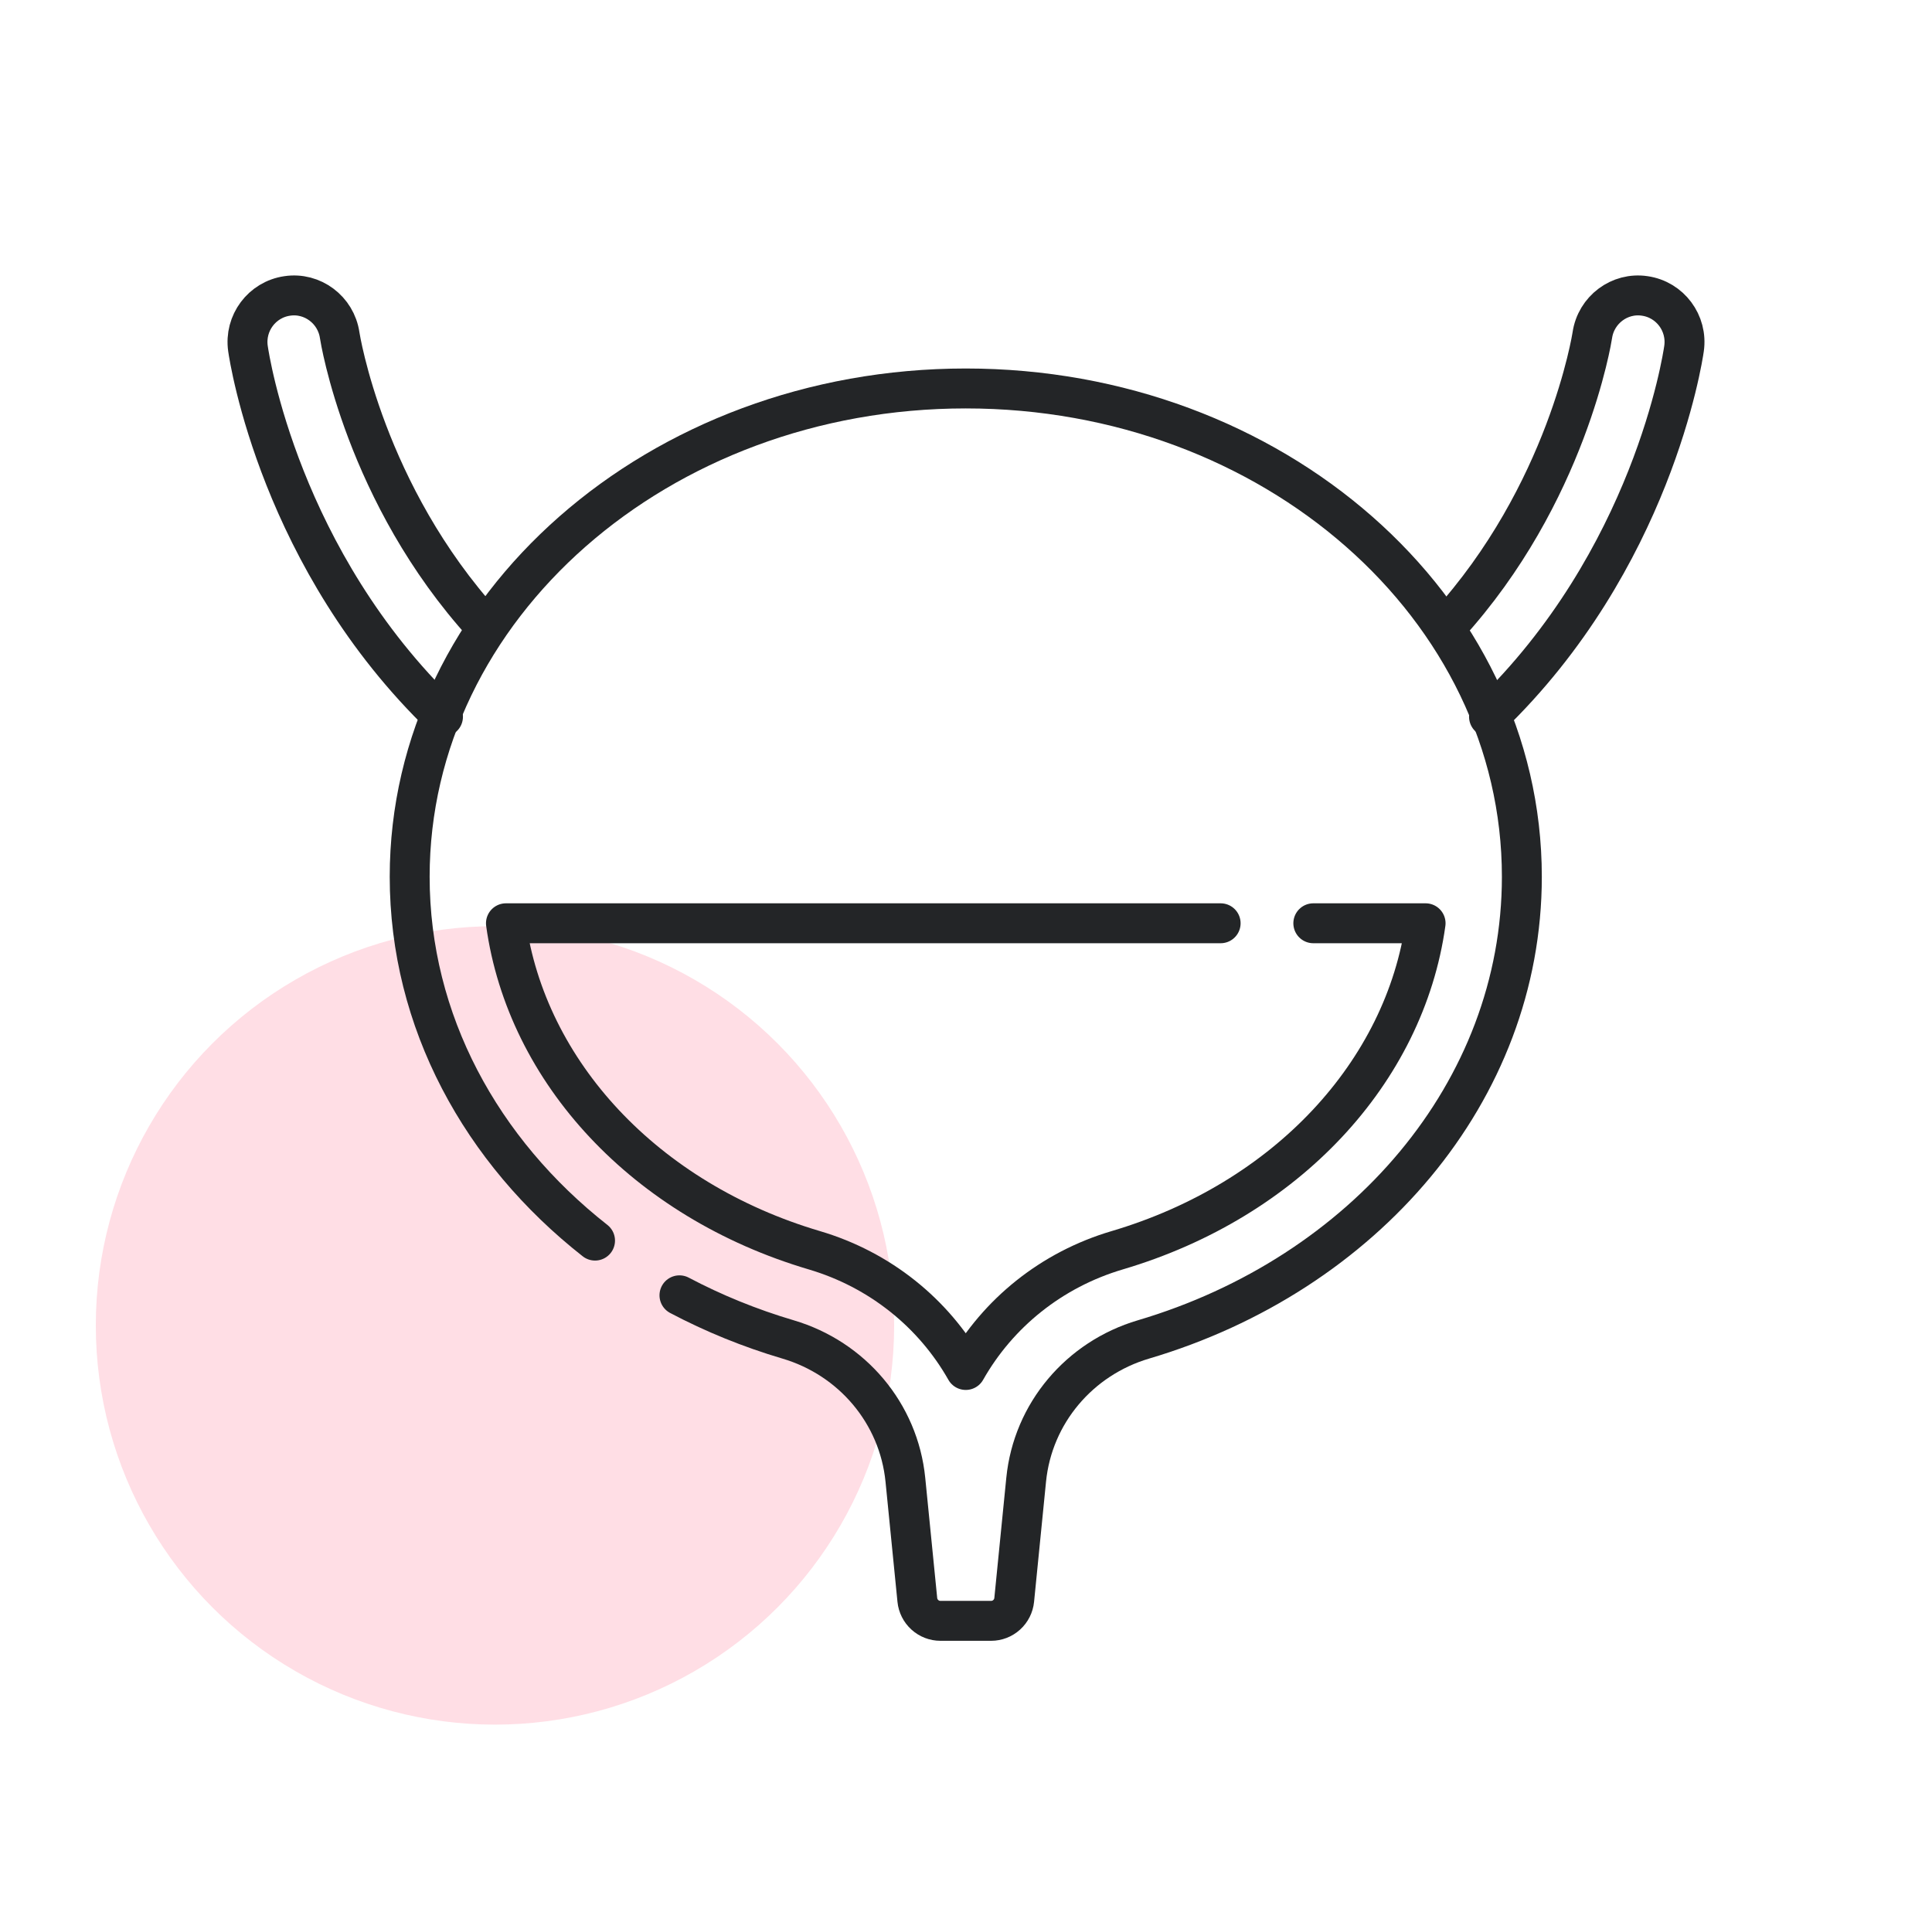
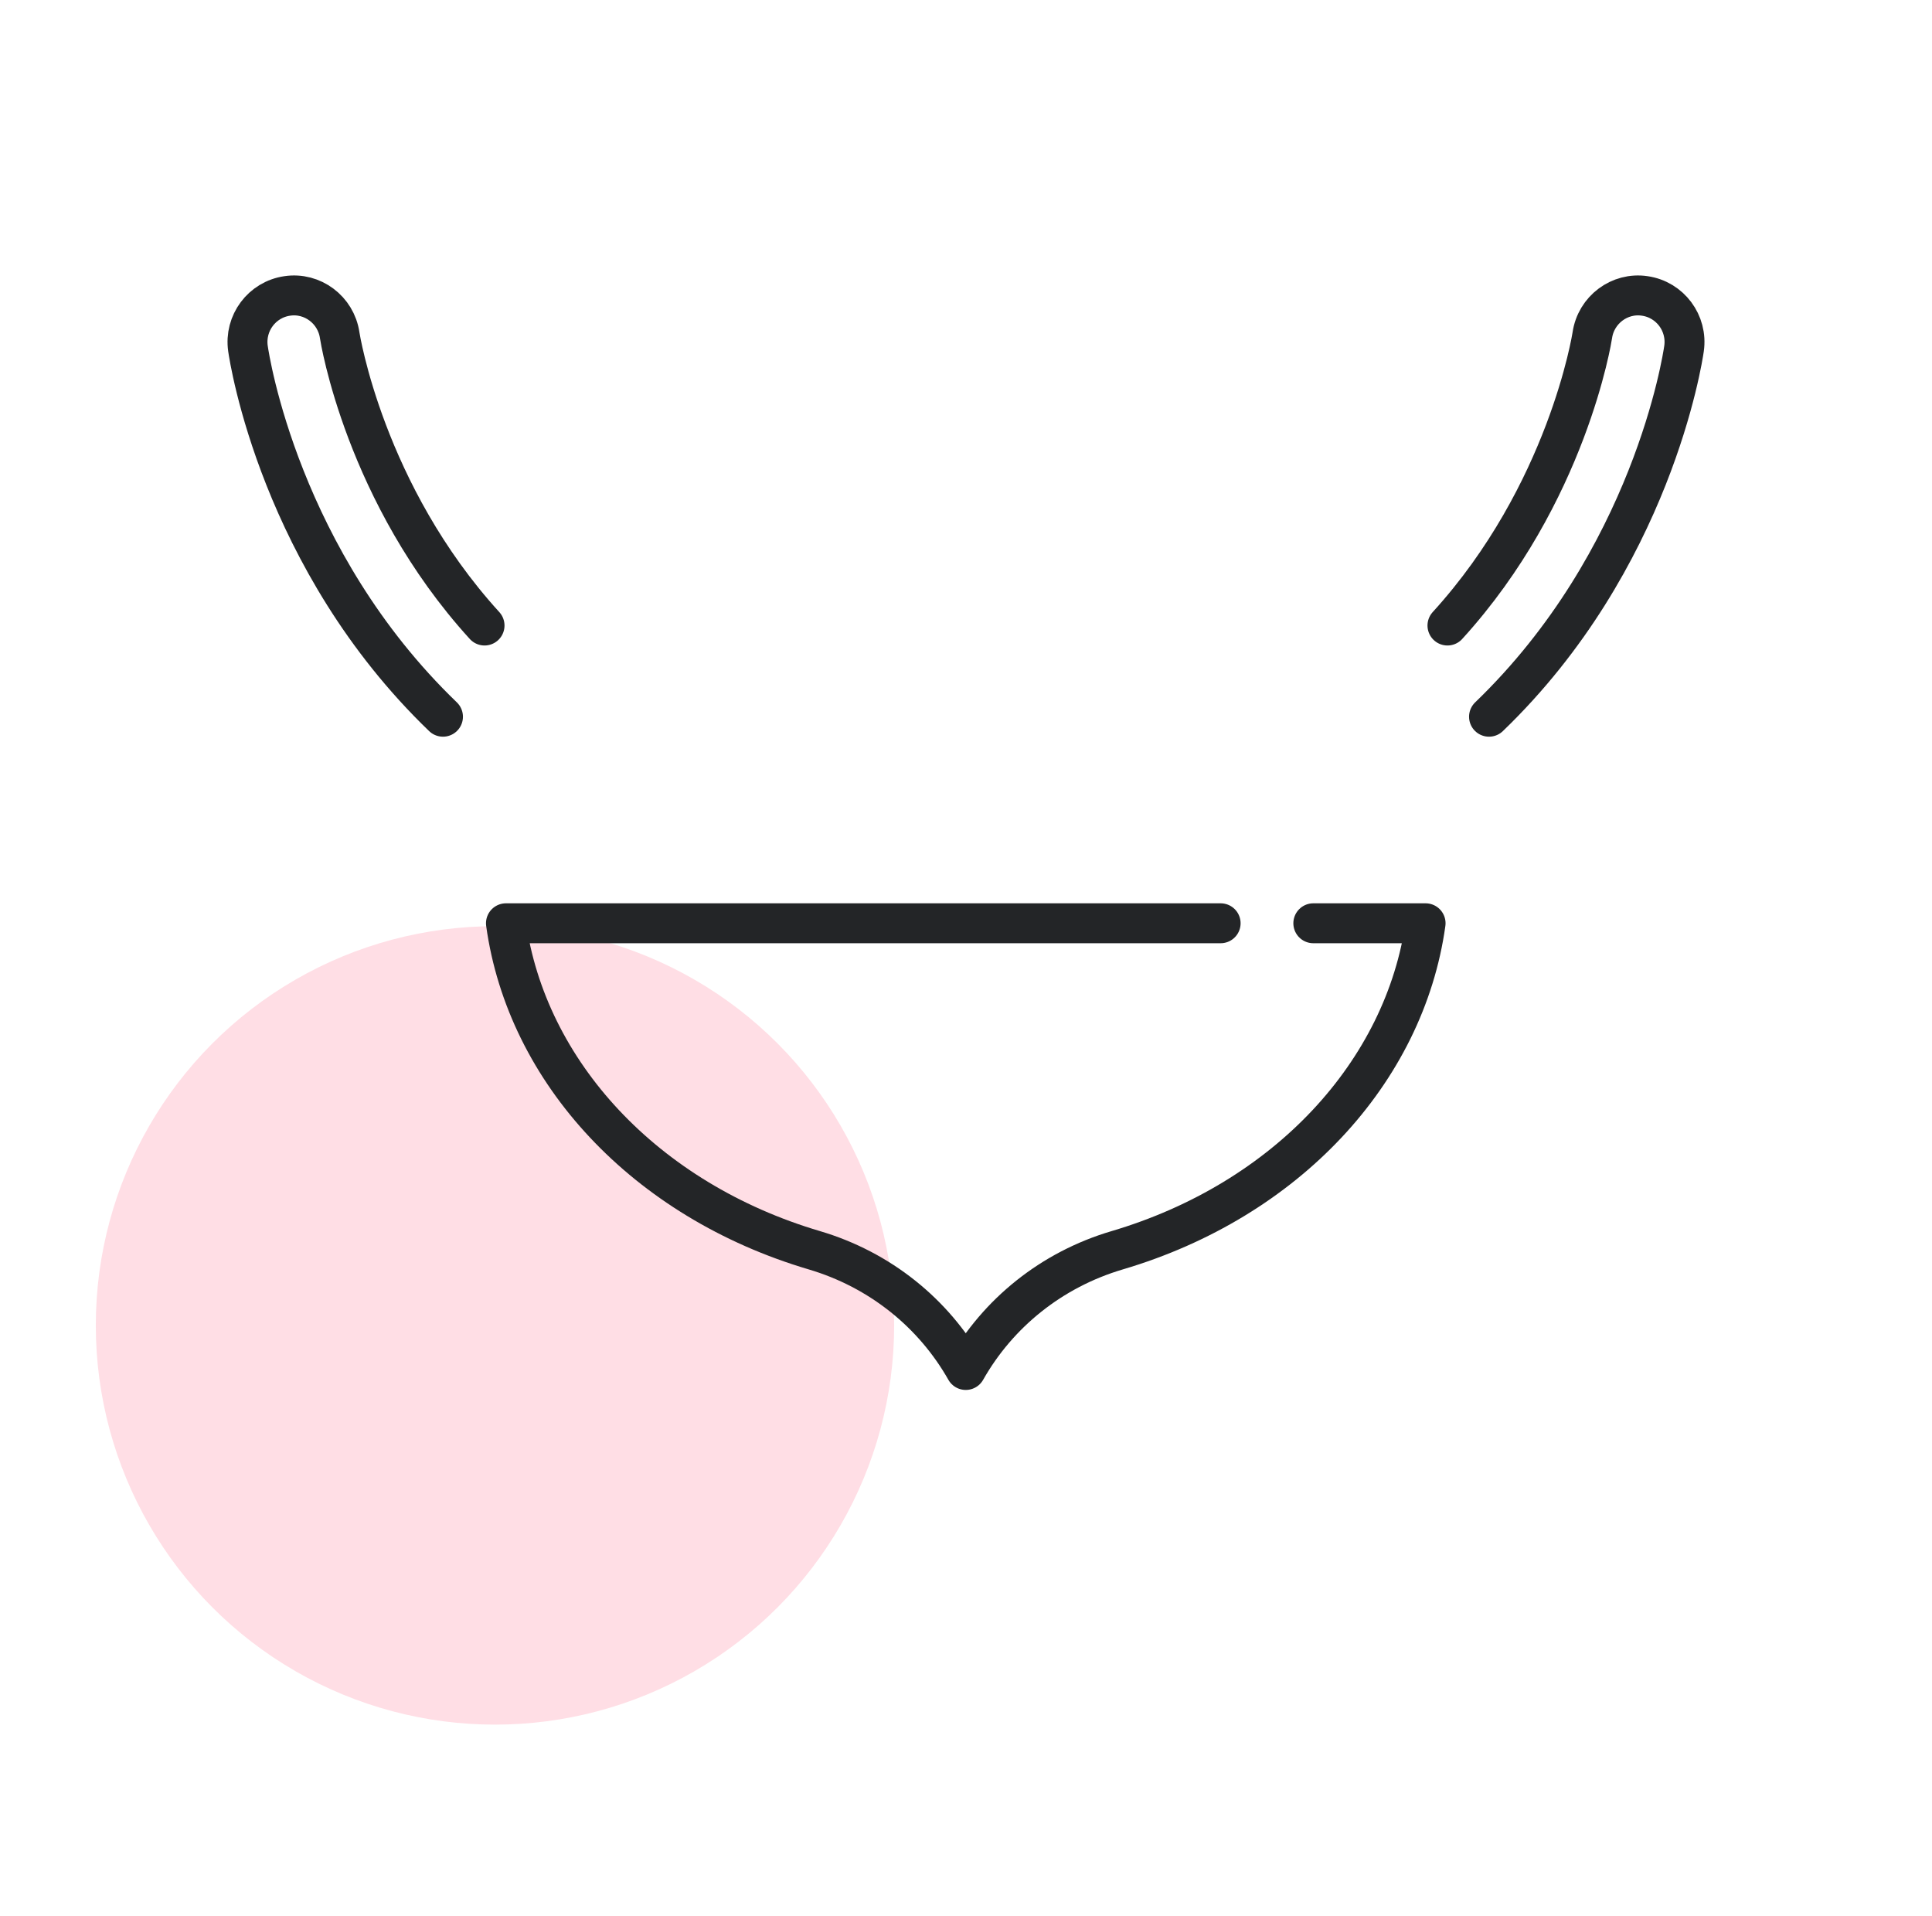
<svg xmlns="http://www.w3.org/2000/svg" width="121" height="120" viewBox="0 0 121 120" fill="none">
  <circle cx="31" cy="83" r="25" fill="#FFDEE5" />
-   <path d="M42.554 81.115C44.684 82.24 46.963 83.171 49.359 83.879C53.36 85.062 56.288 88.499 56.703 92.665L57.452 100.188C57.488 100.548 57.656 100.881 57.923 101.123C58.19 101.366 58.537 101.5 58.896 101.5H62.075C62.434 101.5 62.781 101.366 63.048 101.123C63.315 100.881 63.483 100.548 63.519 100.188L64.268 92.665C64.683 88.499 67.611 85.063 71.612 83.879C85.389 79.804 95.313 68.375 95.313 54.904C95.313 38.016 79.72 24.326 60.486 24.326C41.251 24.326 25.658 38.017 25.658 54.904C25.658 63.96 30.142 72.093 37.267 77.689" stroke="#232527" stroke-width="2.5" stroke-miterlimit="10" stroke-linecap="round" stroke-linejoin="round" />
  <path d="M76.448 57.817H31.687C32.984 67.137 40.405 75.159 51 78.293C55.123 79.512 58.473 82.238 60.485 85.791C62.497 82.238 65.847 79.512 69.971 78.293C80.565 75.159 87.986 67.137 89.284 57.817H82.252M27.744 44.883C17.551 35.072 15.624 22.491 15.53 21.828C15.302 20.236 16.404 18.76 17.99 18.532C19.565 18.294 21.043 19.404 21.274 20.993C21.293 21.125 22.841 30.934 30.347 39.172M93.256 44.883C103.449 35.072 105.376 22.491 105.47 21.828C105.698 20.236 104.597 18.76 103.01 18.532C101.435 18.294 99.957 19.404 99.726 20.993C99.707 21.125 98.159 30.934 90.653 39.172" stroke="#232527" stroke-width="2.5" stroke-miterlimit="10" stroke-linecap="round" stroke-linejoin="round" />
</svg>